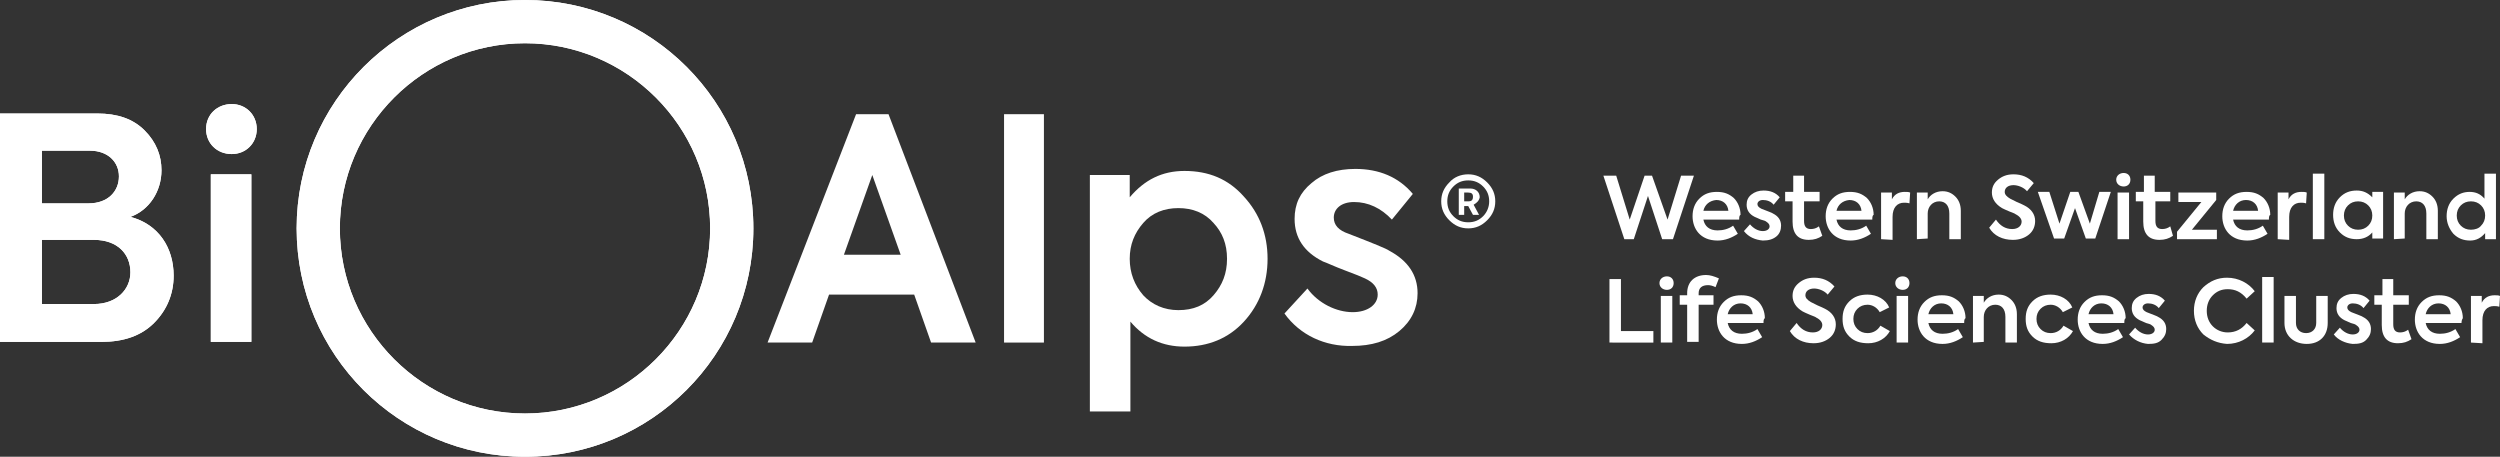
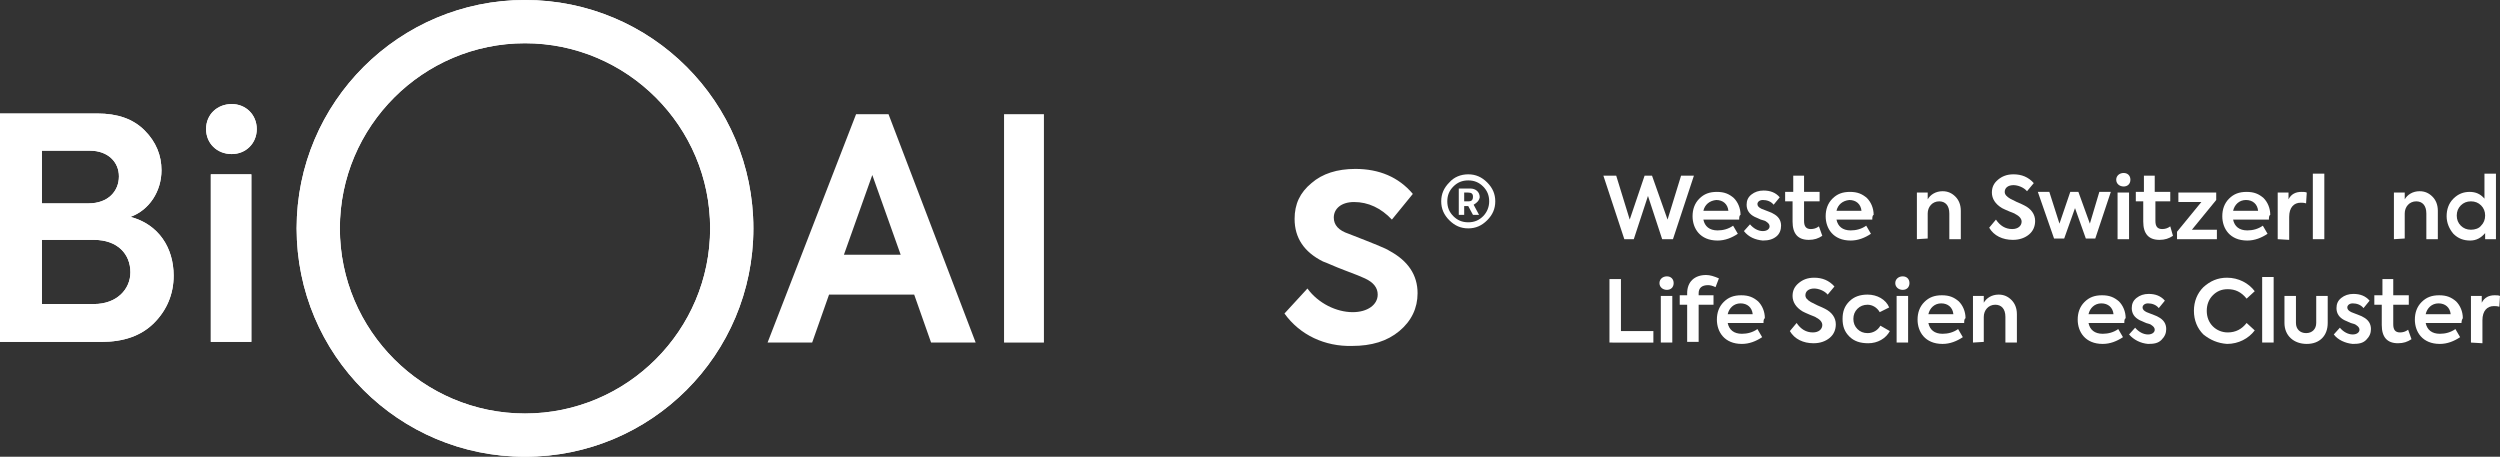
<svg xmlns="http://www.w3.org/2000/svg" version="1.1" id="Calque_1" x="0px" y="0px" viewBox="0 0 370 67.6" style="enable-background:new 0 0 370 67.6;" xml:space="preserve">
  <rect x="0" y="0" width="370" height="67.6" fill="#333333" stroke="none" />
  <desc>Logo eines Branchenverbands im Verbandsverzeichnis von Wyssmann LLC, sämtliche Rechte am Bild/Logo obliegen dem jeweils eingetragenen Branchenverband</desc>
  <style type="text/css">
	.st0{fill:#FFFFFF;}
</style>
  <path class="st0" d="M25.7,40.8c0,2.7-1,5.1-2.9,7c-1.9,1.9-4.5,2.8-7.8,2.8H0V16.8h14.4c3,0,5.3,0.8,7,2.5c1.7,1.7,2.5,3.7,2.5,5.9  c0,3.1-1.8,5.9-4.6,6.9C23.5,33.2,25.7,36.7,25.7,40.8L25.7,40.8z M6.2,22.3v7.8h6.9c2.9,0,4.5-1.8,4.5-4c0-2.1-1.6-3.8-4.3-3.8H6.2  L6.2,22.3z M13.9,45c3.4,0,5.4-2.2,5.4-4.7c0-2.7-1.9-4.8-5.4-4.8H6.2V45H13.9z" />
  <path class="st0" d="M30.5,19.1c0-2.2,1.7-3.7,3.8-3.7c2.1,0,3.7,1.6,3.7,3.7s-1.6,3.7-3.7,3.7C32.1,22.8,30.5,21.2,30.5,19.1z   M37.2,50.6h-6V25.8h6V50.6z" />
  <path class="st0" d="M154.5,50.7h-5.9V16.9h5.9V50.7z" />
-   <path class="st0" d="M184.1,29.1c2.3,2.5,3.5,5.6,3.5,9.2s-1.2,6.8-3.5,9.3c-2.3,2.5-5.3,3.7-8.8,3.7c-3.2,0-5.9-1.2-8-3.7v13.3h-6  v-35h5.9v3.3c2.2-2.6,4.8-3.9,8.1-3.9C178.9,25.3,181.8,26.5,184.1,29.1L184.1,29.1z M169.2,43.7c1.3,1.4,3.1,2.2,5.2,2.2  c2.2,0,3.9-0.7,5.2-2.2c1.3-1.5,2-3.2,2-5.4c0-2.2-0.7-3.9-2-5.3c-1.3-1.5-3.1-2.2-5.2-2.2s-3.9,0.7-5.2,2.2c-1.3,1.5-2,3.2-2,5.3  S167.9,42.2,169.2,43.7L169.2,43.7z" />
  <path class="st0" d="M190.1,46.4l3.4-3.7c1.6,2.2,4.3,3.5,6.7,3.5c2.2,0,3.7-1.1,3.7-2.6c0-1-0.6-1.8-1.9-2.4  c-0.4-0.2-1.4-0.6-3-1.2c-1.6-0.6-2.6-1.1-3.2-1.3c-2.8-1.4-4.2-3.5-4.2-6.3c0-2.2,0.8-3.9,2.5-5.3c1.6-1.4,3.8-2.1,6.5-2.1  c3.5,0,6.4,1.2,8.5,3.7l-3.1,3.8c-1.6-1.7-3.5-2.6-5.6-2.6c-1.9,0-3,1-3,2.3c0,1.1,0.7,1.9,2.2,2.4c3.6,1.4,5.6,2.2,6,2.5  c2.8,1.5,4.2,3.6,4.2,6.3c0,2.2-0.9,4.1-2.7,5.6c-1.8,1.5-4.1,2.2-7,2.2C196.1,51.3,192.4,49.6,190.1,46.4L190.1,46.4z" />
  <path class="st0" d="M217.3,25.8c1.1,0,2,0.4,2.8,1.2c0.8,0.8,1.2,1.7,1.2,2.8c0,1.1-0.4,2-1.2,2.8c-0.8,0.8-1.7,1.2-2.8,1.2  c-1.1,0-2-0.4-2.8-1.2c-0.8-0.8-1.2-1.7-1.2-2.8c0-1.1,0.4-2,1.2-2.8C215.2,26.2,216.2,25.8,217.3,25.8z M217.3,32.9  c0.9,0,1.6-0.3,2.2-0.9c0.6-0.6,0.9-1.4,0.9-2.2c0-0.9-0.3-1.6-0.9-2.2c-0.6-0.6-1.3-0.9-2.2-0.9s-1.6,0.3-2.2,0.9  c-0.6,0.6-0.9,1.3-0.9,2.2c0,0.9,0.3,1.6,0.9,2.2C215.7,32.6,216.4,32.9,217.3,32.9z M218.1,30.3l0.8,1.5H218l-0.7-1.3h-0.6v1.3  h-0.8v-3.9h1.7c0.8,0,1.4,0.5,1.4,1.3C218.9,29.7,218.6,30,218.1,30.3L218.1,30.3z M216.7,28.5v1.3h0.6c0.5,0,0.7-0.2,0.7-0.7  c0-0.4-0.2-0.6-0.7-0.6C217.3,28.5,216.7,28.5,216.7,28.5z" />
  <path class="st0" d="M77.7,6.4c15.1,0,27.4,12.3,27.4,27.4S92.8,61.2,77.7,61.2S50.3,48.9,50.3,33.8S62.6,6.4,77.7,6.4 M77.7,0  C59.1,0,43.9,15.1,43.9,33.8s15.1,33.8,33.8,33.8s33.8-15.1,33.8-33.8S96.4,0,77.7,0L77.7,0z" />
  <path class="st0" d="M137.8,50.7h6.6l-12.9-33.8h-4.8l-13.1,33.8h6.6l2.5-7.1h12.6L137.8,50.7L137.8,50.7z M124.9,37.7l4.2-11.8  l4.2,11.8H124.9L124.9,37.7z" />
  <g>
    <path class="st0" d="M240.4,35.4l-3.1-9.4h1.9l2,6.5l2.2-6.5h1.1l2.3,6.5l2-6.5h1.9l-3.1,9.4H246l-2.1-6.4l-2.1,6.4H240.4   L240.4,35.4z" />
    <path class="st0" d="M257.4,32.5h-5.3c0.2,1,0.9,1.6,2.1,1.6c0.8,0,1.6-0.2,2.3-0.7l0.7,1.2c-0.9,0.6-1.9,1-3,1   c-2.6,0-3.7-1.8-3.7-3.6c0-1,0.3-1.9,1-2.6c0.7-0.7,1.5-1,2.6-1c1.1,0,1.8,0.3,2.5,0.9c0.6,0.6,1,1.5,1,2.5   C257.4,31.9,257.4,32.2,257.4,32.5L257.4,32.5z M252.1,31.2h3.7c-0.1-1-0.8-1.6-1.8-1.6C253,29.7,252.3,30.3,252.1,31.2L252.1,31.2   z" />
    <path class="st0" d="M258.1,34.2l0.9-1c0.5,0.6,1.2,1,1.9,1c0.6,0,1-0.3,1-0.7c0-0.3-0.2-0.5-0.5-0.7c-0.1-0.1-0.4-0.2-0.8-0.3   c-0.4-0.2-0.7-0.3-0.9-0.4c-0.8-0.4-1.2-1-1.2-1.8c0-0.6,0.2-1.1,0.7-1.5c0.5-0.4,1.1-0.6,1.8-0.6c1,0,1.8,0.3,2.4,1l-0.9,1.1   c-0.4-0.5-1-0.7-1.6-0.7c-0.5,0-0.8,0.3-0.8,0.6c0,0.3,0.2,0.5,0.6,0.7c1,0.4,1.6,0.6,1.7,0.7c0.8,0.4,1.2,1,1.2,1.8   c0,0.6-0.2,1.2-0.7,1.6c-0.5,0.4-1.1,0.6-2,0.6C259.8,35.5,258.8,35.1,258.1,34.2L258.1,34.2z" />
    <path class="st0" d="M269.7,34.9c-0.6,0.4-1.2,0.6-2,0.6c-1.6,0-2.4-0.9-2.4-2.7v-3h-1.1v-1.4h1.2V26h1.6v2.4h2.3v1.4H267v2.9   c0,0.8,0.3,1.2,1,1.2c0.4,0,0.8-0.1,1.2-0.4L269.7,34.9L269.7,34.9z" />
    <path class="st0" d="M277.1,32.5h-5.3c0.2,1,0.9,1.6,2.1,1.6c0.8,0,1.6-0.2,2.3-0.7l0.7,1.2c-0.9,0.6-1.9,1-3,1   c-2.6,0-3.7-1.8-3.7-3.6c0-1,0.3-1.9,1-2.6c0.7-0.7,1.5-1,2.6-1c1.1,0,1.8,0.3,2.5,0.9c0.6,0.6,1,1.5,1,2.5   C277.1,31.9,277.1,32.2,277.1,32.5L277.1,32.5z M271.8,31.2h3.7c-0.1-1-0.8-1.6-1.8-1.6C272.7,29.7,272,30.3,271.8,31.2L271.8,31.2   z" />
-     <path class="st0" d="M278.4,35.4v-6.9h1.6v1c0.4-0.8,1.1-1.1,1.9-1.1c0.3,0,0.6,0,0.8,0.1l-0.1,1.6c-0.3-0.1-0.6-0.1-0.8-0.1   c-1,0-1.7,0.7-1.7,2.1v3.4L278.4,35.4L278.4,35.4z" />
    <path class="st0" d="M283.7,35.4v-6.9h1.6v1c0.4-0.7,1.2-1.2,2.2-1.2c0.8,0,1.4,0.3,1.9,0.8c0.5,0.5,0.8,1.2,0.8,2.1v4.2h-1.7v-3.8   c0-1.2-0.6-1.8-1.5-1.8c-1,0-1.7,0.8-1.7,1.8v3.7L283.7,35.4L283.7,35.4z" />
    <path class="st0" d="M294.4,33.7l1-1.2c0.6,0.9,1.4,1.4,2.4,1.4c0.9,0,1.4-0.5,1.4-1.1c0-0.4-0.3-0.8-0.9-1.1   c-0.1-0.1-0.4-0.2-0.9-0.4c-0.5-0.2-0.9-0.4-1.1-0.5c-1-0.6-1.5-1.4-1.5-2.3c0-0.8,0.3-1.4,0.9-1.9c0.6-0.5,1.3-0.8,2.3-0.8   c1.2,0,2.2,0.4,3,1.3l-1,1.2c-0.5-0.6-1.4-0.9-2-0.9c-0.8,0-1.3,0.4-1.3,1c0,0.4,0.3,0.7,0.8,1l1,0.5c0.5,0.2,0.9,0.4,1.1,0.5   c1,0.5,1.6,1.3,1.6,2.3c0,0.8-0.3,1.5-0.9,2s-1.4,0.8-2.4,0.8C296.4,35.5,295.1,34.9,294.4,33.7L294.4,33.7z" />
    <path class="st0" d="M304,35.3l-2.4-6.9h1.7l1.5,4.7l1.6-4.7h1.2l1.7,4.7l1.4-4.7h1.7l-2.3,6.9h-1.4l-1.6-4.5l-1.6,4.5H304   L304,35.3z" />
    <path class="st0" d="M313.2,26.6c0-0.6,0.5-1,1.1-1c0.6,0,1,0.4,1,1s-0.4,1-1,1C313.7,27.6,313.2,27.2,313.2,26.6z M315.1,35.4   h-1.7v-6.9h1.7V35.4z" />
    <path class="st0" d="M321.6,34.9c-0.6,0.4-1.2,0.6-2,0.6c-1.6,0-2.4-0.9-2.4-2.7v-3h-1.1v-1.4h1.2V26h1.6v2.4h2.3v1.4H319v2.9   c0,0.8,0.3,1.2,1,1.2c0.4,0,0.8-0.1,1.2-0.4L321.6,34.9L321.6,34.9z" />
    <path class="st0" d="M324.4,34h3.7v1.4h-5.9v-1.1l3.6-4.4h-3.4v-1.4h5.6v1.1L324.4,34L324.4,34z" />
    <path class="st0" d="M335.8,32.5h-5.3c0.2,1,0.9,1.6,2.1,1.6c0.8,0,1.6-0.2,2.3-0.7l0.7,1.2c-0.9,0.6-1.9,1-3,1   c-2.6,0-3.7-1.8-3.7-3.6c0-1,0.3-1.9,1-2.6c0.7-0.7,1.5-1,2.6-1s1.8,0.3,2.5,0.9c0.6,0.6,1,1.5,1,2.5   C335.8,31.9,335.8,32.2,335.8,32.5L335.8,32.5z M330.5,31.2h3.7c-0.1-1-0.8-1.6-1.8-1.6S330.7,30.3,330.5,31.2L330.5,31.2z" />
    <path class="st0" d="M337.1,35.4v-6.9h1.6v1c0.4-0.8,1.1-1.1,1.9-1.1c0.3,0,0.6,0,0.8,0.1l-0.1,1.6c-0.3-0.1-0.6-0.1-0.8-0.1   c-1,0-1.7,0.7-1.7,2.1v3.4L337.1,35.4L337.1,35.4z" />
    <path class="st0" d="M344,35.4h-1.7v-9.7h1.7V35.4z" />
-     <path class="st0" d="M351.1,28.4h1.6v6.9h-1.6v-0.9c-0.6,0.7-1.4,1-2.3,1c-1,0-1.8-0.3-2.5-1c-0.7-0.7-1-1.6-1-2.6   c0-1,0.3-1.9,1-2.6s1.5-1,2.5-1c0.9,0,1.6,0.3,2.3,1C351.1,29.3,351.1,28.4,351.1,28.4z M350.5,30.4c-0.4-0.4-0.9-0.6-1.5-0.6   c-0.6,0-1.1,0.2-1.5,0.6c-0.4,0.4-0.6,0.9-0.6,1.5s0.2,1.1,0.6,1.5c0.4,0.4,0.9,0.6,1.5,0.6c0.6,0,1.1-0.2,1.5-0.6   c0.4-0.4,0.6-0.9,0.6-1.5C351.1,31.3,350.9,30.8,350.5,30.4z" />
    <path class="st0" d="M354.3,35.4v-6.9h1.6v1c0.4-0.7,1.2-1.2,2.2-1.2c0.8,0,1.4,0.3,1.9,0.8c0.5,0.5,0.8,1.2,0.8,2.1v4.2h-1.7v-3.8   c0-1.2-0.6-1.8-1.5-1.8c-1,0-1.7,0.8-1.7,1.8v3.7L354.3,35.4L354.3,35.4z" />
    <path class="st0" d="M367.7,25.7h1.7v9.7h-1.6v-0.9c-0.6,0.7-1.3,1.1-2.2,1.1c-1,0-1.8-0.3-2.5-1c-0.6-0.7-1-1.6-1-2.6   c0-1,0.3-1.9,1-2.6c0.7-0.7,1.5-1,2.4-1c0.9,0,1.6,0.3,2.2,1L367.7,25.7L367.7,25.7z M367.2,33.4c0.4-0.4,0.6-0.9,0.6-1.5   c0-0.6-0.2-1.1-0.6-1.5c-0.4-0.4-0.9-0.6-1.5-0.6s-1.1,0.2-1.5,0.6c-0.4,0.4-0.6,0.9-0.6,1.5c0,0.6,0.2,1.1,0.6,1.5   c0.4,0.4,0.9,0.6,1.5,0.6S366.9,33.8,367.2,33.4L367.2,33.4z" />
    <path class="st0" d="M238.2,50.7v-9.4h1.7V49h4.8v1.7L238.2,50.7L238.2,50.7z" />
    <path class="st0" d="M245.6,41.9c0-0.6,0.5-1,1.1-1c0.6,0,1,0.4,1,1c0,0.6-0.4,1-1,1C246.1,42.9,245.6,42.5,245.6,41.9z    M247.5,50.7h-1.7v-6.9h1.7C247.5,43.7,247.5,50.7,247.5,50.7z" />
    <path class="st0" d="M251.4,43.4v0.3h2.2v1.4h-2.2v5.5h-1.7v-5.5h-1.1v-1.4h1.1v-0.3c0-1.7,1.1-2.7,2.8-2.7c0.6,0,1.2,0.2,1.9,0.5   l-0.5,1.3c-0.4-0.2-0.8-0.3-1.1-0.3C251.9,42.2,251.4,42.6,251.4,43.4L251.4,43.4z" />
    <path class="st0" d="M261,47.8h-5.3c0.2,1,0.9,1.6,2.1,1.6c0.8,0,1.6-0.2,2.3-0.7l0.7,1.2c-0.9,0.6-1.9,1-3,1   c-2.6,0-3.7-1.8-3.7-3.6c0-1,0.3-1.9,1-2.6c0.7-0.7,1.5-1,2.6-1s1.8,0.3,2.5,0.9c0.6,0.6,1,1.5,1,2.5C261,47.2,261,47.5,261,47.8   L261,47.8z M255.7,46.5h3.7c-0.1-1-0.8-1.6-1.8-1.6S255.9,45.6,255.7,46.5L255.7,46.5z" />
    <path class="st0" d="M264.9,49l1-1.2c0.6,0.9,1.4,1.4,2.4,1.4c0.9,0,1.4-0.5,1.4-1.1c0-0.4-0.3-0.8-0.9-1.1   c-0.1-0.1-0.4-0.2-0.9-0.4c-0.5-0.2-0.9-0.4-1.1-0.5c-1-0.6-1.5-1.4-1.5-2.3c0-0.8,0.3-1.4,0.9-1.9c0.6-0.5,1.3-0.8,2.3-0.8   c1.2,0,2.2,0.4,3,1.3l-1,1.2c-0.5-0.6-1.4-0.9-2-0.9c-0.8,0-1.3,0.4-1.3,1c0,0.4,0.3,0.7,0.8,1l1,0.5c0.5,0.2,0.9,0.4,1.1,0.5   c1,0.5,1.6,1.3,1.6,2.3c0,0.8-0.3,1.5-0.9,2c-0.6,0.5-1.4,0.8-2.4,0.8C266.9,50.8,265.6,50.2,264.9,49L264.9,49z" />
    <path class="st0" d="M273.7,49.8c-0.7-0.7-1-1.5-1-2.6c0-1.1,0.3-1.9,1-2.6c0.7-0.7,1.6-1,2.7-1c1.4,0,2.7,0.7,3.2,1.9l-1.4,0.7   c-0.4-0.7-1.1-1.1-1.8-1.1c-0.6,0-1.1,0.2-1.5,0.6s-0.6,0.9-0.6,1.5c0,0.6,0.2,1.1,0.6,1.5c0.4,0.4,0.9,0.6,1.5,0.6   c0.8,0,1.5-0.4,1.9-1.1l1.4,0.8c-0.6,1.1-1.8,1.8-3.2,1.8C275.3,50.8,274.4,50.5,273.7,49.8L273.7,49.8z" />
    <path class="st0" d="M280.5,41.9c0-0.6,0.5-1,1.1-1s1,0.4,1,1c0,0.6-0.4,1-1,1S280.5,42.5,280.5,41.9z M282.4,50.7h-1.7v-6.9h1.7   C282.4,43.7,282.4,50.7,282.4,50.7z" />
    <path class="st0" d="M290.7,47.8h-5.3c0.2,1,0.9,1.6,2.1,1.6c0.8,0,1.6-0.2,2.3-0.7l0.7,1.2c-0.9,0.6-1.9,1-3,1   c-2.6,0-3.7-1.8-3.7-3.6c0-1,0.3-1.9,1-2.6c0.7-0.7,1.5-1,2.6-1c1.1,0,1.8,0.3,2.5,0.9c0.6,0.6,1,1.5,1,2.5   C290.7,47.2,290.7,47.5,290.7,47.8L290.7,47.8z M285.4,46.5h3.7c-0.1-1-0.8-1.6-1.8-1.6S285.6,45.6,285.4,46.5L285.4,46.5z" />
    <path class="st0" d="M292,50.7v-6.9h1.6v1c0.4-0.7,1.2-1.2,2.2-1.2c0.8,0,1.4,0.3,1.9,0.8c0.5,0.5,0.8,1.2,0.8,2.1v4.2h-1.7v-3.8   c0-1.2-0.6-1.8-1.5-1.8c-1,0-1.7,0.8-1.7,1.8v3.7L292,50.7L292,50.7z" />
-     <path class="st0" d="M300.8,49.8c-0.7-0.7-1-1.5-1-2.6c0-1.1,0.3-1.9,1-2.6c0.7-0.7,1.6-1,2.7-1c1.4,0,2.7,0.7,3.2,1.9l-1.4,0.7   c-0.4-0.7-1.1-1.1-1.8-1.1c-0.6,0-1.1,0.2-1.5,0.6s-0.6,0.9-0.6,1.5c0,0.6,0.2,1.1,0.6,1.5c0.4,0.4,0.9,0.6,1.5,0.6   c0.8,0,1.5-0.4,1.9-1.1l1.4,0.8c-0.6,1.1-1.8,1.8-3.2,1.8C302.4,50.8,301.5,50.5,300.8,49.8L300.8,49.8z" />
    <path class="st0" d="M314.4,47.8h-5.3c0.2,1,0.9,1.6,2.1,1.6c0.8,0,1.6-0.2,2.3-0.7l0.7,1.2c-0.9,0.6-1.9,1-3,1   c-2.6,0-3.7-1.8-3.7-3.6c0-1,0.3-1.9,1-2.6c0.7-0.7,1.5-1,2.6-1s1.8,0.3,2.5,0.9c0.6,0.6,1,1.5,1,2.5   C314.4,47.2,314.4,47.5,314.4,47.8L314.4,47.8z M309.1,46.5h3.7c-0.1-1-0.8-1.6-1.8-1.6S309.3,45.6,309.1,46.5L309.1,46.5z" />
    <path class="st0" d="M315.1,49.5l0.9-1c0.5,0.6,1.2,1,1.9,1c0.6,0,1-0.3,1-0.7c0-0.3-0.2-0.5-0.5-0.7c-0.1-0.1-0.4-0.2-0.8-0.3   c-0.4-0.2-0.7-0.3-0.9-0.4c-0.8-0.4-1.2-1-1.2-1.8c0-0.6,0.2-1.1,0.7-1.5c0.5-0.4,1.1-0.6,1.8-0.6c1,0,1.8,0.3,2.4,1l-0.9,1.1   c-0.4-0.5-1-0.7-1.6-0.7c-0.5,0-0.8,0.3-0.8,0.6c0,0.3,0.2,0.5,0.6,0.7c1,0.4,1.6,0.6,1.7,0.7c0.8,0.4,1.2,1,1.2,1.8   c0,0.6-0.2,1.1-0.7,1.6s-1.1,0.6-2,0.6C316.8,50.8,315.8,50.3,315.1,49.5L315.1,49.5z" />
    <path class="st0" d="M326.1,49.5c-0.9-0.9-1.4-2.1-1.4-3.5c0-1.4,0.5-2.6,1.4-3.5c1-0.9,2.1-1.4,3.5-1.4c1.7,0,3.2,0.8,4.1,2   l-1.2,1.1c-0.8-1-1.7-1.4-2.8-1.4c-0.9,0-1.6,0.3-2.2,0.9c-0.6,0.6-0.9,1.4-0.9,2.3c0,0.9,0.3,1.7,0.9,2.3c0.6,0.6,1.4,0.9,2.2,0.9   c1.2,0,2.1-0.5,2.8-1.4l1.2,1.1c-0.9,1.2-2.4,2-4.1,2C328.2,50.8,327.1,50.3,326.1,49.5L326.1,49.5z" />
    <path class="st0" d="M336.5,50.7h-1.7V41h1.7V50.7z" />
    <path class="st0" d="M338.1,47.8v-4h1.7v4c0,0.9,0.6,1.5,1.5,1.5s1.5-0.6,1.5-1.5v-4h1.7v4c0,1.9-1.2,3.1-3.1,3.1   S338.1,49.7,338.1,47.8L338.1,47.8z" />
    <path class="st0" d="M345.4,49.5l0.9-1c0.5,0.6,1.2,1,1.9,1c0.6,0,1-0.3,1-0.7c0-0.3-0.2-0.5-0.5-0.7c-0.1-0.1-0.4-0.2-0.8-0.3   c-0.4-0.2-0.7-0.3-0.9-0.4c-0.8-0.4-1.2-1-1.2-1.8c0-0.6,0.2-1.1,0.7-1.5c0.5-0.4,1.1-0.6,1.8-0.6c1,0,1.8,0.3,2.4,1l-0.9,1.1   c-0.4-0.5-1-0.7-1.6-0.7c-0.5,0-0.8,0.3-0.8,0.6c0,0.3,0.2,0.5,0.6,0.7c1,0.4,1.6,0.6,1.7,0.7c0.8,0.4,1.2,1,1.2,1.8   c0,0.6-0.2,1.1-0.7,1.6s-1.1,0.6-2,0.6C347.1,50.8,346,50.3,345.4,49.5L345.4,49.5z" />
    <path class="st0" d="M356.9,50.2c-0.6,0.4-1.2,0.6-2,0.6c-1.6,0-2.4-0.9-2.4-2.7v-3h-1.1v-1.4h1.2v-2.4h1.6v2.4h2.3v1.4h-2.3v2.9   c0,0.8,0.3,1.2,1,1.2c0.4,0,0.8-0.1,1.2-0.4L356.9,50.2L356.9,50.2z" />
    <path class="st0" d="M364.3,47.8H359c0.2,1,0.9,1.6,2.1,1.6c0.8,0,1.6-0.2,2.3-0.7l0.7,1.2c-0.9,0.6-1.9,1-3,1   c-2.6,0-3.7-1.8-3.7-3.6c0-1,0.3-1.9,1-2.6c0.7-0.7,1.5-1,2.6-1c1.1,0,1.8,0.3,2.5,0.9c0.6,0.6,1,1.5,1,2.5   C364.4,47.2,364.3,47.5,364.3,47.8L364.3,47.8z M359,46.5h3.7c-0.1-1-0.8-1.6-1.8-1.6S359.2,45.6,359,46.5L359,46.5z" />
    <path class="st0" d="M365.7,50.7v-6.9h1.6v1c0.4-0.8,1.1-1.1,1.9-1.1c0.3,0,0.6,0,0.8,0.1l-0.1,1.6c-0.3-0.1-0.6-0.1-0.8-0.1   c-1,0-1.7,0.7-1.7,2.1v3.4L365.7,50.7L365.7,50.7z" />
  </g>
  <path class="st0" d="M77.7,6.4c15.1,0,27.4,12.3,27.4,27.4S92.8,61.2,77.7,61.2S50.3,48.9,50.3,33.8S62.6,6.4,77.7,6.4 M77.7,0  C59.1,0,43.9,15.1,43.9,33.8s15.1,33.8,33.8,33.8s33.8-15.1,33.8-33.8S96.4,0,77.7,0L77.7,0z" />
  <path class="st0" d="M25.7,40.8c0,2.7-1,5.1-2.9,7c-1.9,1.9-4.5,2.8-7.8,2.8H0V16.8h14.4c3,0,5.3,0.8,7,2.5c1.7,1.7,2.5,3.7,2.5,5.9  c0,3.1-1.8,5.9-4.6,6.9C23.5,33.2,25.7,36.7,25.7,40.8L25.7,40.8z M6.2,22.3v7.8h6.9c2.9,0,4.5-1.8,4.5-4c0-2.1-1.6-3.8-4.3-3.8H6.2  L6.2,22.3z M13.9,45c3.4,0,5.4-2.2,5.4-4.7c0-2.7-1.9-4.8-5.4-4.8H6.2V45H13.9z" />
  <path class="st0" d="M30.5,19.1c0-2.2,1.7-3.7,3.8-3.7c2.1,0,3.7,1.6,3.7,3.7s-1.6,3.7-3.7,3.7C32.1,22.8,30.5,21.2,30.5,19.1z   M37.2,50.6h-6V25.8h6V50.6z" />
</svg>